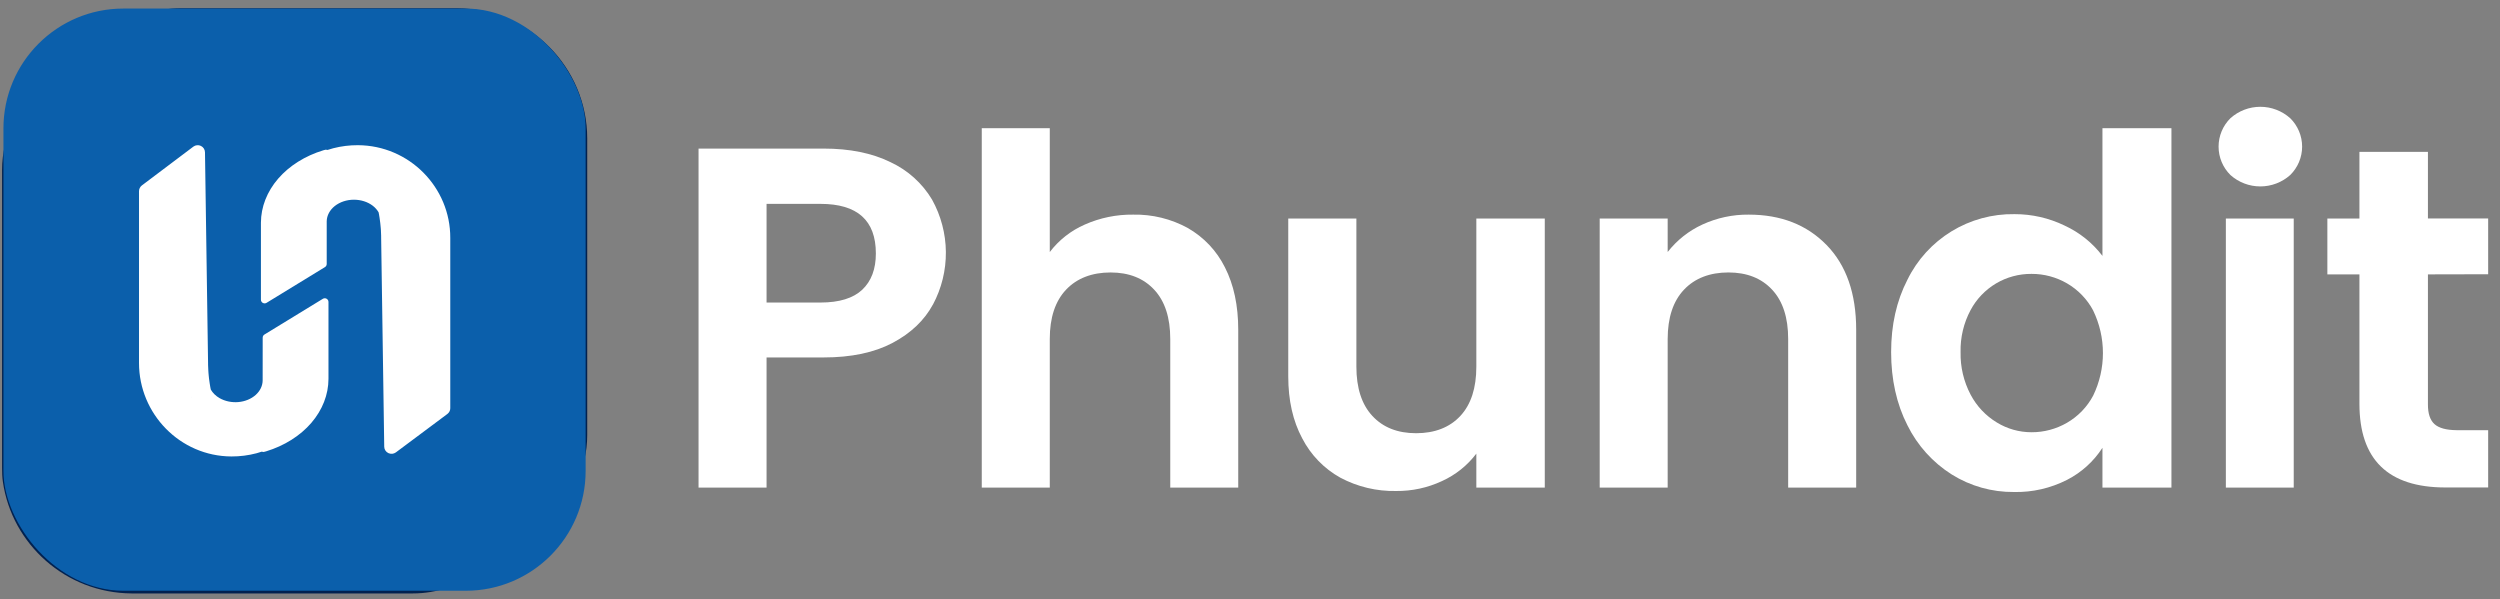
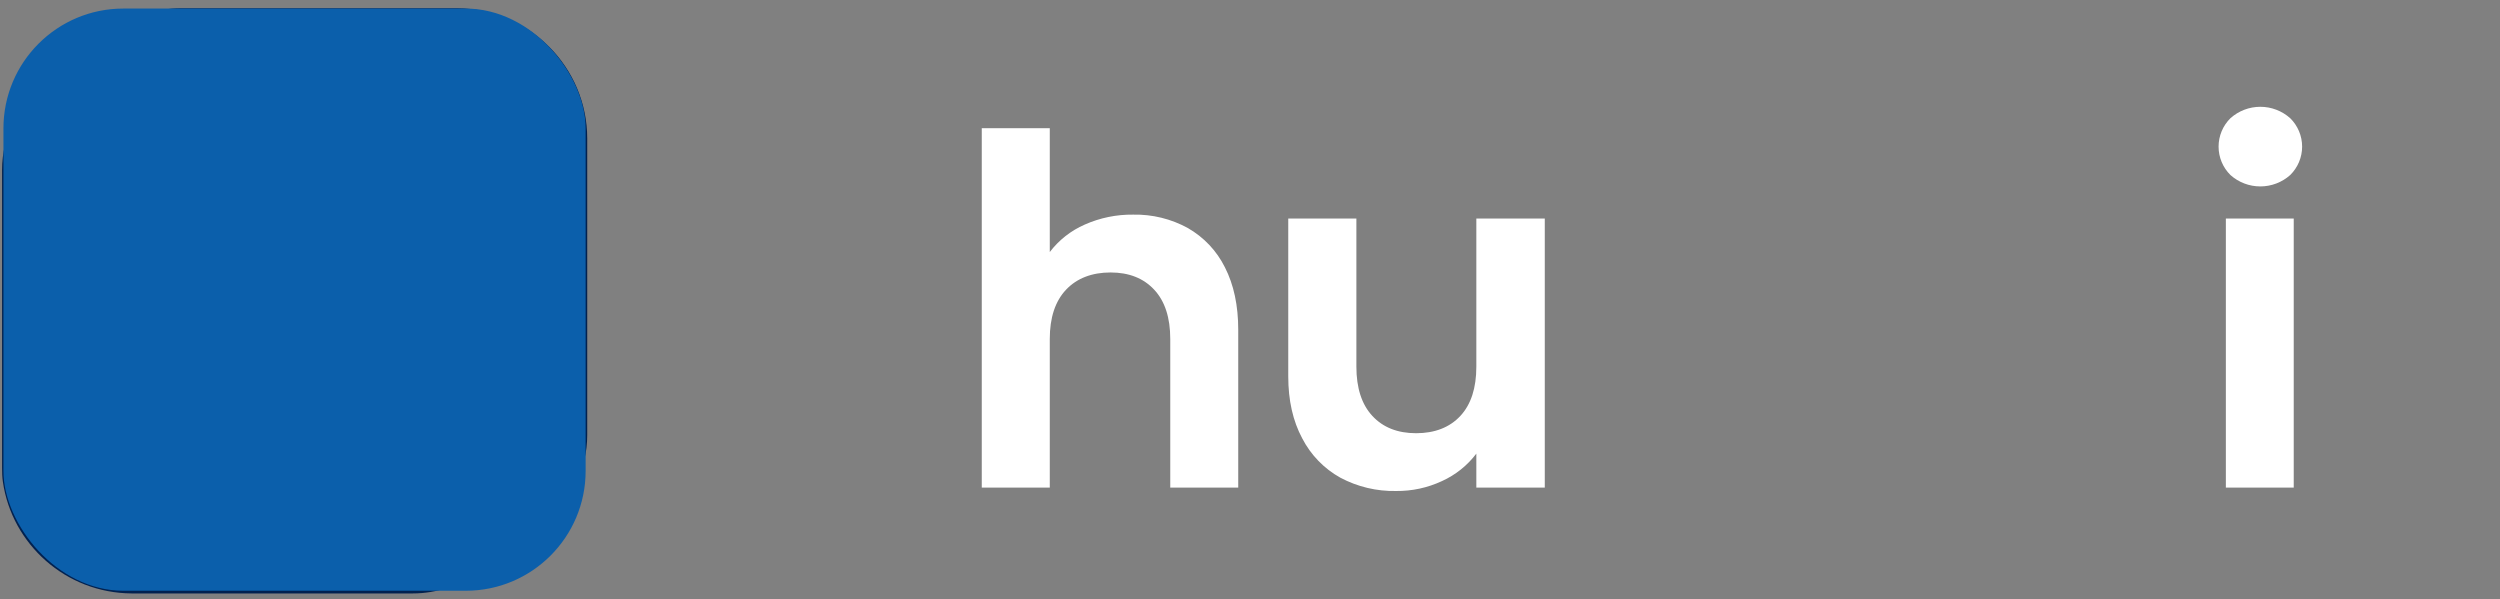
<svg xmlns="http://www.w3.org/2000/svg" width="146" height="35" viewBox="0 0 146 35" fill="none">
  <rect x="0" y="0" width="146" height="35" fill="#808080" stroke="none" />
-   <path d="M54.431 11.655C53.86 10.701 53.015 9.939 52.005 9.47C50.929 8.941 49.627 8.677 48.095 8.677H40.795V28.476H44.767V20.875H48.095C49.715 20.875 51.059 20.591 52.129 20.024C53.199 19.455 53.983 18.709 54.483 17.783H54.486C54.99 16.839 55.249 15.783 55.239 14.714C55.229 13.642 54.951 12.591 54.431 11.655ZM50.356 16.919C49.827 17.417 49.013 17.668 47.916 17.668H44.767V11.906H47.916C50.072 11.906 51.15 12.87 51.15 14.801C51.151 15.709 50.887 16.416 50.356 16.919Z" fill="white" />
  <path d="M69.363 13.314C70.3 13.847 71.057 14.648 71.535 15.612C72.054 16.626 72.313 17.841 72.313 19.257V28.477H68.343V19.798C68.343 18.549 68.031 17.59 67.406 16.919C66.782 16.248 65.931 15.912 64.854 15.912C63.777 15.912 62.89 16.248 62.257 16.919C61.624 17.59 61.307 18.549 61.307 19.798V28.477H57.335V7.485H61.307V14.719C61.84 14.019 62.544 13.467 63.35 13.115C64.241 12.719 65.206 12.522 66.18 12.534C67.291 12.512 68.389 12.78 69.364 13.314H69.363Z" fill="white" />
  <path d="M90.215 28.476H86.218V26.492C85.694 27.184 85.005 27.734 84.214 28.094C83.375 28.486 82.46 28.684 81.534 28.674C80.4 28.698 79.278 28.43 78.276 27.897C77.323 27.368 76.548 26.566 76.049 25.598C75.506 24.586 75.234 23.382 75.234 21.982V12.762H79.213V21.413C79.213 22.662 79.525 23.622 80.148 24.292C80.771 24.964 81.623 25.3 82.702 25.3C83.781 25.3 84.659 24.964 85.283 24.292C85.907 23.622 86.218 22.662 86.218 21.413V12.762H90.215V28.476Z" fill="white" />
-   <path d="M106.671 14.307C107.824 15.489 108.401 17.139 108.401 19.256V28.476H104.429V19.797C104.429 18.549 104.117 17.589 103.493 16.919C102.868 16.247 102.017 15.911 100.939 15.911C99.861 15.911 98.977 16.247 98.344 16.919C97.71 17.589 97.394 18.549 97.392 19.797V28.476H93.422V12.763H97.392V14.717C97.93 14.029 98.623 13.48 99.416 13.115C100.265 12.723 101.19 12.524 102.126 12.534C104.003 12.534 105.517 13.124 106.671 14.308V14.307Z" fill="white" />
-   <path d="M122.783 7.485V14.945C122.202 14.182 121.442 13.574 120.57 13.172C119.659 12.731 118.66 12.504 117.648 12.506C116.35 12.485 115.072 12.834 113.964 13.512C112.857 14.19 111.965 15.17 111.394 16.336C110.759 17.567 110.442 18.976 110.442 20.564C110.442 22.153 110.759 23.597 111.394 24.836C111.975 26.014 112.873 27.011 113.985 27.711C115.074 28.391 116.334 28.745 117.617 28.733C118.692 28.757 119.755 28.512 120.713 28.025C121.556 27.594 122.27 26.948 122.783 26.152V28.476H126.812V7.485H122.783ZM122.242 23.102C121.891 23.766 121.36 24.315 120.711 24.691C120.082 25.055 119.367 25.246 118.64 25.243C117.925 25.243 117.223 25.047 116.614 24.672C115.964 24.279 115.435 23.716 115.082 23.044C114.681 22.281 114.48 21.43 114.498 20.567C114.477 19.714 114.677 18.867 115.08 18.113C115.423 17.469 115.936 16.93 116.564 16.556C117.191 16.183 117.909 15.99 118.64 15.995C119.368 15.992 120.083 16.183 120.713 16.548C121.361 16.924 121.892 17.475 122.244 18.137H122.242C122.616 18.91 122.811 19.759 122.811 20.619C122.811 21.478 122.616 22.329 122.242 23.102Z" fill="white" />
  <path d="M134.263 7.663C134.143 7.378 133.969 7.12 133.748 6.903C133.268 6.474 132.647 6.237 132.003 6.237C131.358 6.237 130.738 6.474 130.258 6.903C130.039 7.12 129.863 7.378 129.745 7.663C129.626 7.949 129.565 8.253 129.565 8.563C129.565 8.873 129.626 9.177 129.745 9.462C129.863 9.746 130.039 10.005 130.258 10.222C130.738 10.651 131.359 10.887 132.003 10.887C132.646 10.887 133.268 10.651 133.748 10.222C133.969 10.005 134.143 9.746 134.263 9.462C134.382 9.177 134.444 8.872 134.444 8.563C134.444 8.255 134.382 7.946 134.263 7.663ZM129.99 12.763V28.476H133.954V12.763H129.99Z" fill="white" />
-   <path d="M141.791 16.024V23.627C141.791 24.158 141.919 24.538 142.174 24.768C142.429 24.997 142.859 25.117 143.464 25.122H145.309V28.468H142.813C139.466 28.468 137.791 26.84 137.791 23.581V16.024H135.918V12.764H137.791V8.869H141.791V12.757H145.309V16.016L141.791 16.024Z" fill="white" />
  <path d="M26.69 0.482H10.566C9.177 0.482 7.826 0.935 6.716 1.772L2.666 4.825C1.063 6.033 0.121 7.924 0.121 9.932V27.323C0.121 27.594 0.129 27.866 0.168 28.135C0.692 31.781 3.843 34.633 7.693 34.657H24.105C25.493 34.657 26.845 34.204 27.954 33.368L31.747 30.51C33.35 29.301 34.294 27.409 34.294 25.402V8.086C34.294 3.943 30.913 0.501 26.69 0.482ZM19.183 22.129C19.18 23.047 18.83 23.942 18.18 24.698C17.53 25.451 16.61 26.031 15.541 26.358C15.493 26.373 15.444 26.381 15.395 26.396C15.357 26.39 15.32 26.383 15.283 26.378C15.183 26.41 15.084 26.442 14.981 26.47C14.503 26.597 14.01 26.659 13.514 26.657C10.516 26.644 8.118 24.172 8.118 21.2V11.164C8.118 11.099 8.133 11.034 8.162 10.977C8.191 10.919 8.233 10.867 8.285 10.829L11.294 8.562C11.357 8.515 11.431 8.487 11.508 8.481C11.586 8.473 11.664 8.487 11.734 8.522C11.804 8.556 11.863 8.608 11.905 8.674C11.947 8.739 11.97 8.814 11.971 8.892L12.151 21.205C12.151 21.205 12.149 21.369 12.166 21.636C12.167 21.682 12.17 21.732 12.175 21.779C12.179 21.825 12.183 21.875 12.189 21.936C12.195 21.997 12.2 22.05 12.207 22.109C12.218 22.2 12.23 22.293 12.246 22.39C12.255 22.457 12.266 22.524 12.278 22.592C12.287 22.646 12.302 22.7 12.312 22.754C12.428 22.95 12.601 23.124 12.824 23.251C13.143 23.432 13.534 23.515 13.922 23.48C14.311 23.446 14.67 23.297 14.932 23.064C15.192 22.83 15.337 22.528 15.339 22.213L15.341 19.719C15.341 19.644 15.38 19.574 15.444 19.535L18.855 17.449C18.999 17.361 19.183 17.465 19.183 17.634V22.129ZM26.296 23.84C26.296 23.904 26.281 23.968 26.252 24.026C26.223 24.084 26.181 24.134 26.129 24.174L23.118 26.421C23.055 26.466 22.98 26.494 22.902 26.501C22.825 26.507 22.747 26.493 22.678 26.46C22.607 26.425 22.548 26.373 22.506 26.309C22.464 26.244 22.441 26.171 22.439 26.094L22.259 13.884C22.259 13.884 22.262 13.721 22.246 13.457C22.243 13.413 22.24 13.361 22.236 13.316C22.231 13.27 22.226 13.219 22.221 13.159C22.217 13.099 22.21 13.047 22.203 12.989C22.193 12.899 22.181 12.806 22.165 12.709C22.156 12.643 22.144 12.576 22.132 12.509C22.125 12.471 22.116 12.434 22.109 12.397C22.026 12.257 21.915 12.128 21.773 12.018C21.475 11.787 21.075 11.66 20.659 11.663C20.245 11.665 19.848 11.798 19.552 12.031C19.257 12.267 19.088 12.584 19.08 12.918V15.415C19.08 15.49 19.041 15.56 18.977 15.599L15.566 17.686C15.422 17.773 15.238 17.67 15.238 17.502V13.007C15.241 12.087 15.592 11.19 16.244 10.434C16.896 9.679 17.818 9.101 18.888 8.775C18.933 8.761 18.98 8.753 19.025 8.741C19.061 8.745 19.094 8.752 19.129 8.757C19.241 8.721 19.354 8.685 19.467 8.656C19.936 8.536 20.418 8.476 20.902 8.478C23.904 8.493 26.305 10.942 26.296 13.89V23.84Z" fill="#012150" />
  <rect x="0.201" y="0.5" width="34" height="34" rx="7" fill="#0B5FAB" />
-   <path fill-rule="evenodd" clip-rule="evenodd" d="M19.467 8.656C19.936 8.536 20.418 8.477 20.902 8.479C23.904 8.494 26.305 10.942 26.296 13.891V23.841C26.296 23.905 26.281 23.969 26.252 24.026C26.223 24.084 26.181 24.134 26.129 24.174L23.118 26.421C23.055 26.466 22.98 26.494 22.903 26.501C22.825 26.507 22.747 26.493 22.678 26.46C22.607 26.425 22.548 26.374 22.506 26.309C22.464 26.245 22.441 26.171 22.439 26.095L22.259 13.884C22.259 13.884 22.262 13.722 22.246 13.458C22.245 13.441 22.244 13.422 22.242 13.404C22.241 13.374 22.238 13.344 22.236 13.316L22.233 13.287L22.233 13.287L22.233 13.287C22.229 13.249 22.225 13.207 22.221 13.16C22.218 13.111 22.212 13.068 22.207 13.022L22.207 13.022L22.203 12.989C22.193 12.899 22.181 12.806 22.165 12.709C22.156 12.643 22.144 12.576 22.132 12.509C22.128 12.488 22.123 12.466 22.119 12.445L22.119 12.445C22.115 12.429 22.112 12.413 22.109 12.397C22.198 12.55 22.252 12.713 22.261 12.885L22.261 12.882L22.261 12.882L22.26 12.878C22.25 12.709 22.196 12.548 22.109 12.397C22.026 12.257 21.915 12.128 21.773 12.018C21.475 11.788 21.075 11.661 20.659 11.663C20.245 11.665 19.848 11.798 19.552 12.031C19.257 12.267 19.088 12.584 19.08 12.918V15.415C19.08 15.49 19.041 15.56 18.977 15.599L15.566 17.686C15.422 17.773 15.238 17.67 15.238 17.502V13.007C15.241 12.087 15.592 11.19 16.244 10.434C16.896 9.68 17.818 9.101 18.888 8.775C18.914 8.767 18.941 8.761 18.968 8.755C18.987 8.75 19.006 8.746 19.025 8.741C19.043 8.743 19.06 8.746 19.077 8.749C19.094 8.752 19.111 8.755 19.129 8.757L19.129 8.757L19.153 8.749C19.257 8.716 19.362 8.683 19.467 8.656ZM15.283 26.378C15.283 26.378 15.283 26.378 15.283 26.378C15.301 26.381 15.319 26.384 15.336 26.387C15.356 26.39 15.375 26.393 15.395 26.396C15.417 26.39 15.44 26.384 15.462 26.379C15.489 26.372 15.515 26.366 15.542 26.358C16.61 26.032 17.53 25.452 18.18 24.698C18.83 23.942 19.18 23.048 19.183 22.129V17.634C19.183 17.466 18.999 17.362 18.855 17.45L15.444 19.536C15.38 19.575 15.341 19.644 15.341 19.72L15.339 22.214C15.337 22.528 15.192 22.831 14.932 23.064C14.67 23.297 14.311 23.446 13.922 23.481C13.534 23.515 13.143 23.433 12.824 23.251C12.601 23.124 12.428 22.951 12.312 22.754C12.262 22.672 12.222 22.585 12.196 22.494C12.18 22.424 12.17 22.357 12.164 22.307L12.164 22.306C12.17 22.356 12.18 22.423 12.196 22.494C12.222 22.585 12.263 22.672 12.312 22.754C12.308 22.732 12.303 22.71 12.298 22.689L12.298 22.689C12.291 22.657 12.284 22.625 12.279 22.592C12.266 22.525 12.255 22.457 12.246 22.39C12.231 22.294 12.218 22.2 12.207 22.11C12.2 22.05 12.195 21.997 12.189 21.936L12.188 21.926L12.188 21.926C12.183 21.87 12.179 21.823 12.175 21.78C12.17 21.733 12.167 21.682 12.166 21.637C12.149 21.37 12.151 21.205 12.151 21.205L11.971 8.892C11.97 8.815 11.947 8.739 11.905 8.674C11.863 8.608 11.804 8.557 11.734 8.522C11.664 8.487 11.586 8.473 11.509 8.481C11.431 8.487 11.357 8.515 11.294 8.562L8.285 10.829C8.233 10.868 8.191 10.919 8.162 10.978C8.133 11.035 8.118 11.1 8.118 11.165V21.2C8.118 24.172 10.516 26.644 13.514 26.657C14.01 26.659 14.503 26.597 14.982 26.47C15.084 26.442 15.183 26.41 15.283 26.378ZM11.168 23.153V23.229V23.23C11.169 23.233 11.17 23.237 11.17 23.241C11.168 23.187 11.168 23.153 11.168 23.153Z" fill="white" />
</svg>